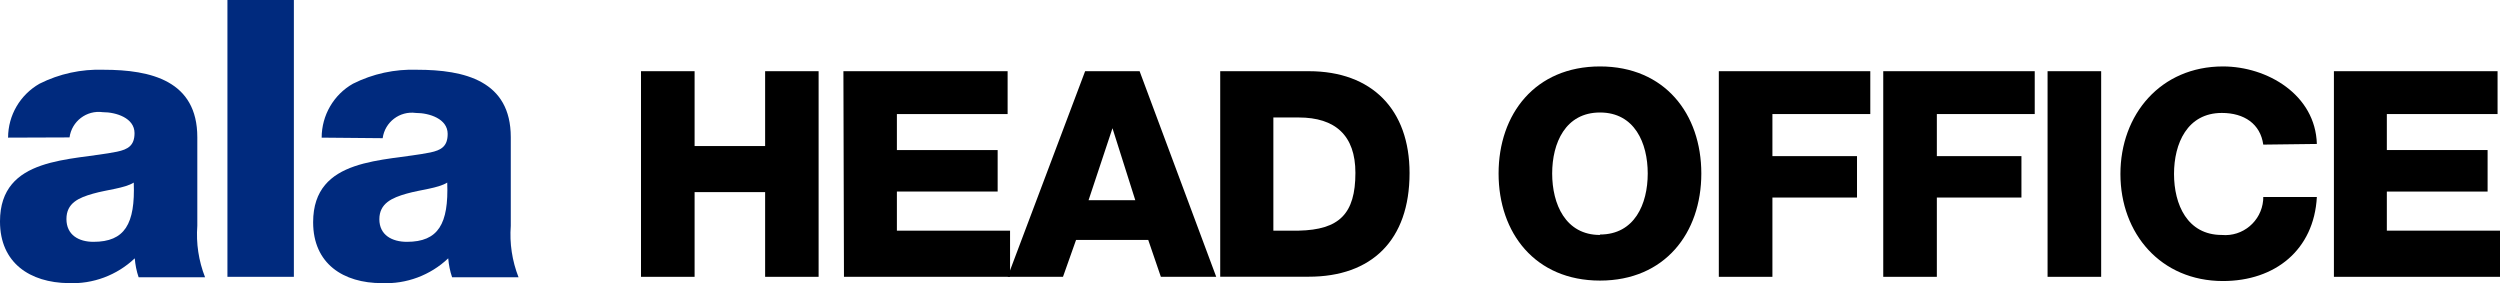
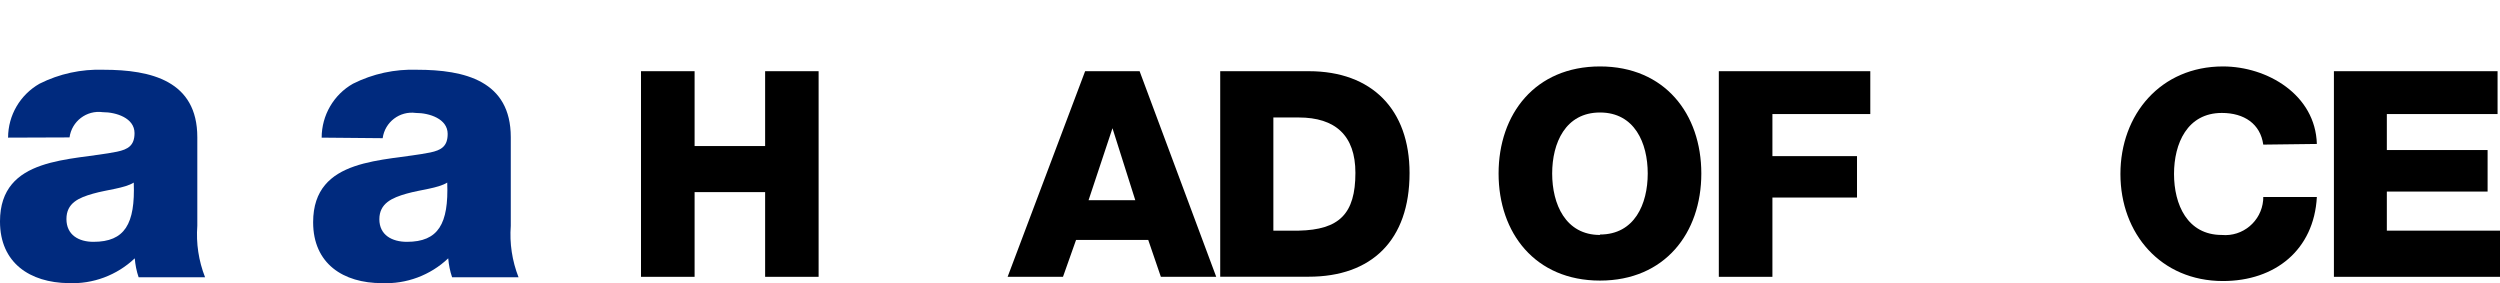
<svg xmlns="http://www.w3.org/2000/svg" id="Layer_2" viewBox="0 0 225.78 25.58">
  <defs>
    <style>.cls-1{fill:#002a7e;}</style>
  </defs>
  <g id="Layer_1-2">
    <g id="Layer_2-2">
      <g id="Layer_1-2">
        <path class="cls-1" d="m.73,12.43c0-2.02,1.09-3.87,2.84-4.87,1.79-.9,3.78-1.33,5.78-1.26,4.3,0,8.47,1,8.47,6.09v8c-.12,1.58.12,3.17.7,4.65h-6c-.19-.55-.3-1.13-.35-1.71-1.61,1.53-3.78,2.34-6,2.24-3.44-.05-6.17-1.8-6.17-5.57,0-5.91,6.44-5.46,10.57-6.3,1-.21,1.58-.56,1.58-1.68,0-1.36-1.65-1.89-2.87-1.89-1.46-.2-2.8.82-3,2.28l-5.55.02Zm7.71,9.41c2.83,0,3.78-1.61,3.64-5.35-.84.52-2.38.63-3.68,1s-2.4.85-2.4,2.29,1.11,2.06,2.44,2.06Z" />
-         <path class="cls-1" d="m20.54,0h6v25h-6V0Z" />
        <path class="cls-1" d="m29.05,12.43c0-2.01,1.08-3.88,2.83-4.87,1.79-.9,3.78-1.33,5.78-1.26,4.31,0,8.47,1,8.47,6.09v8c-.12,1.58.12,3.17.7,4.65h-6c-.19-.55-.3-1.13-.35-1.71-1.61,1.53-3.78,2.34-6,2.24-3.47,0-6.2-1.75-6.2-5.5,0-5.91,6.44-5.46,10.58-6.3,1-.21,1.57-.56,1.57-1.68,0-1.36-1.65-1.89-2.87-1.89-1.46-.2-2.8.82-3,2.28l-5.51-.05Zm7.7,9.41c2.83,0,3.78-1.61,3.64-5.35-.84.52-2.38.63-3.68,1s-2.45.87-2.45,2.31,1.16,2.04,2.49,2.04Z" />
        <path d="m57.89,6.43h4.84v6.76h6.37v-6.76h4.83v18.57h-4.83v-7.65h-6.37v7.65h-4.84V6.43Z" />
-         <path d="m76.17,6.43h14.83v3.87h-10v3.25h9.1v3.75h-9.1v3.53h10.22v4.17h-15l-.05-18.57Z" />
        <path d="m98,6.43h4.92l6.92,18.57h-5l-1.14-3.33h-6.52l-1.18,3.33h-5l7-18.57Zm.31,11.65h4.22l-2.06-6.5h0l-2.16,6.5Z" />
        <path d="m110.2,6.43h8c5.7,0,9.1,3.46,9.1,9.2,0,6.09-3.45,9.36-9.1,9.36h-8V6.43Zm4.8,14.4h2.29c3.66-.08,5.12-1.51,5.12-5.22,0-3.38-1.82-5-5.12-5h-2.29v10.22Z" />
        <path d="m144.5,6c5.85,0,9.15,4.29,9.15,9.67s-3.3,9.67-9.15,9.67-9.16-4.29-9.16-9.67,3.31-9.67,9.16-9.67Zm0,15.18c3.12,0,4.31-2.75,4.31-5.51s-1.19-5.51-4.31-5.51-4.32,2.75-4.32,5.51,1.2,5.55,4.32,5.55v-.04Z" />
        <path d="m155.23,6.43h13.68v3.87h-8.84v3.8h7.64v3.74h-7.64v7.16h-4.84V6.43Z" />
-         <path d="m170.08,6.43h13.68v3.87h-8.84v3.8h7.64v3.74h-7.64v7.16h-4.84V6.43Z" />
-         <path d="m184.92,6.43h4.84v18.57h-4.84V6.43Z" />
        <path d="m204.4,13.06c-.26-1.87-1.72-2.86-3.74-2.86-3.12,0-4.32,2.75-4.32,5.51s1.2,5.51,4.32,5.51c1.89.17,3.56-1.23,3.73-3.13,0-.1.01-.2.01-.3h4.84c-.26,4.78-3.77,7.59-8.48,7.59-5.62,0-9.26-4.29-9.26-9.67s3.64-9.71,9.26-9.71c4,0,8.35,2.55,8.48,7l-4.84.06Z" />
        <path d="m210.77,6.43h14.79v3.87h-10v3.25h9.1v3.75h-9.1v3.53h10.22v4.17h-15V6.43Z" />
      </g>
    </g>
  </g>
</svg>